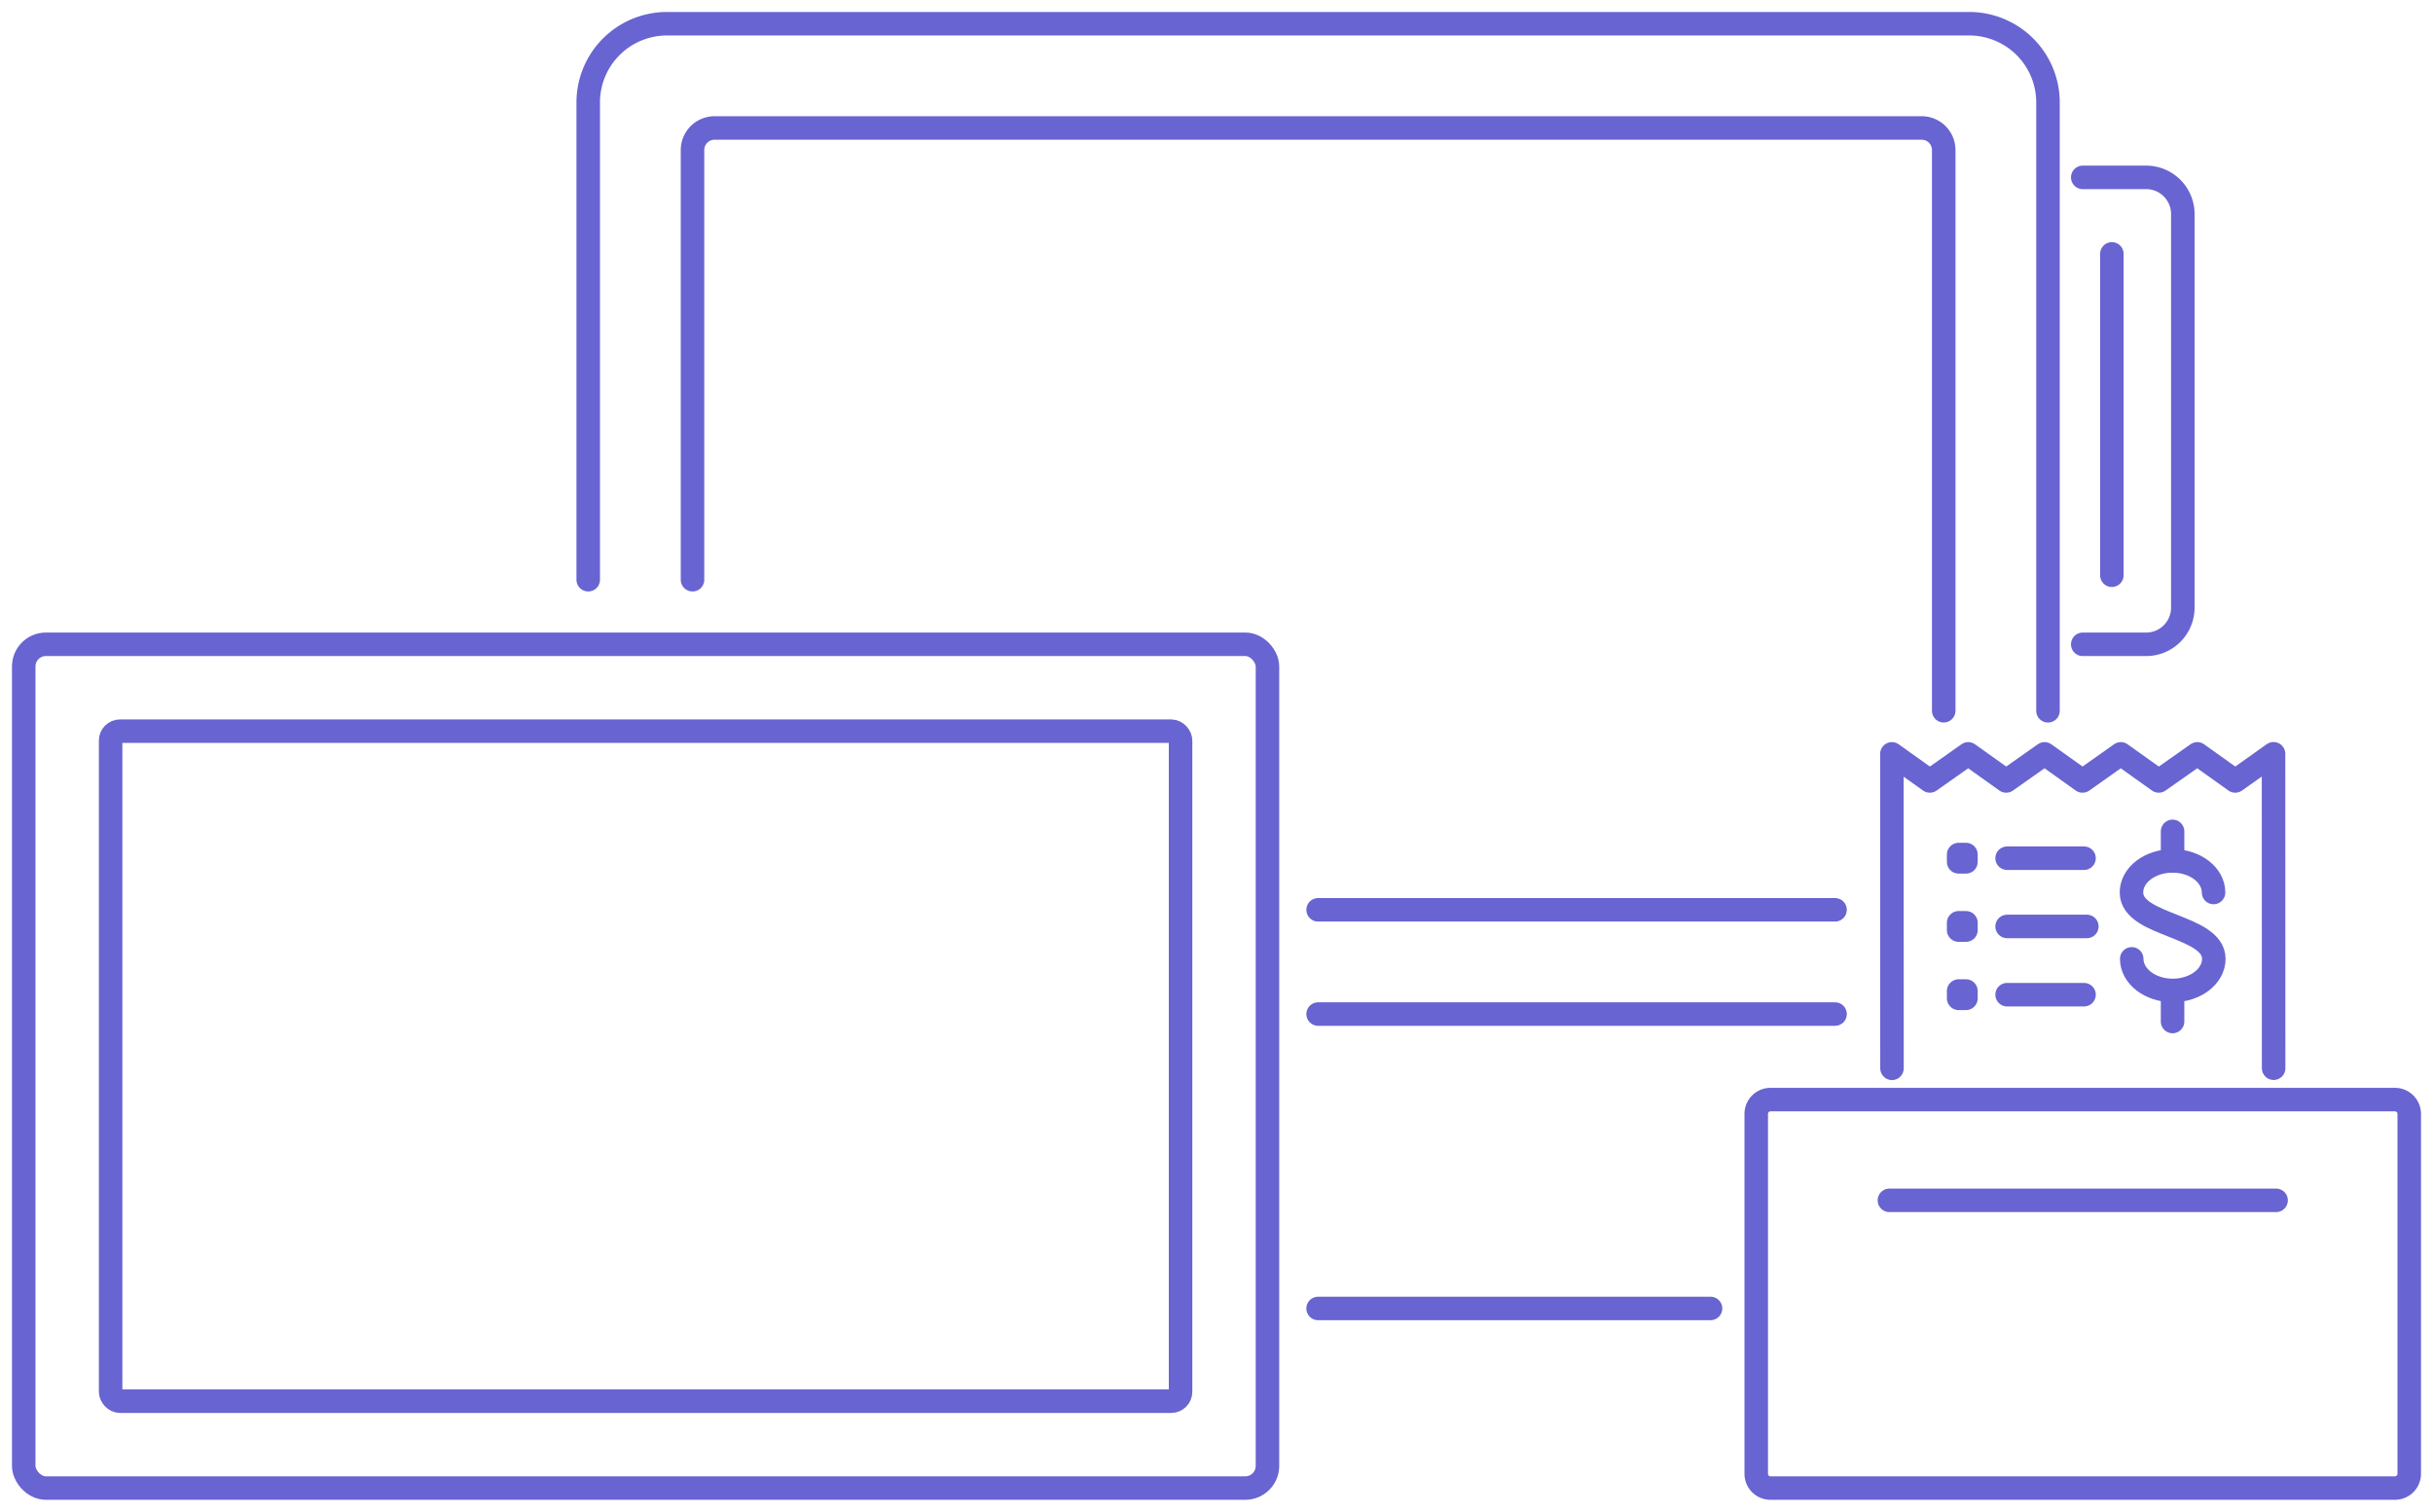
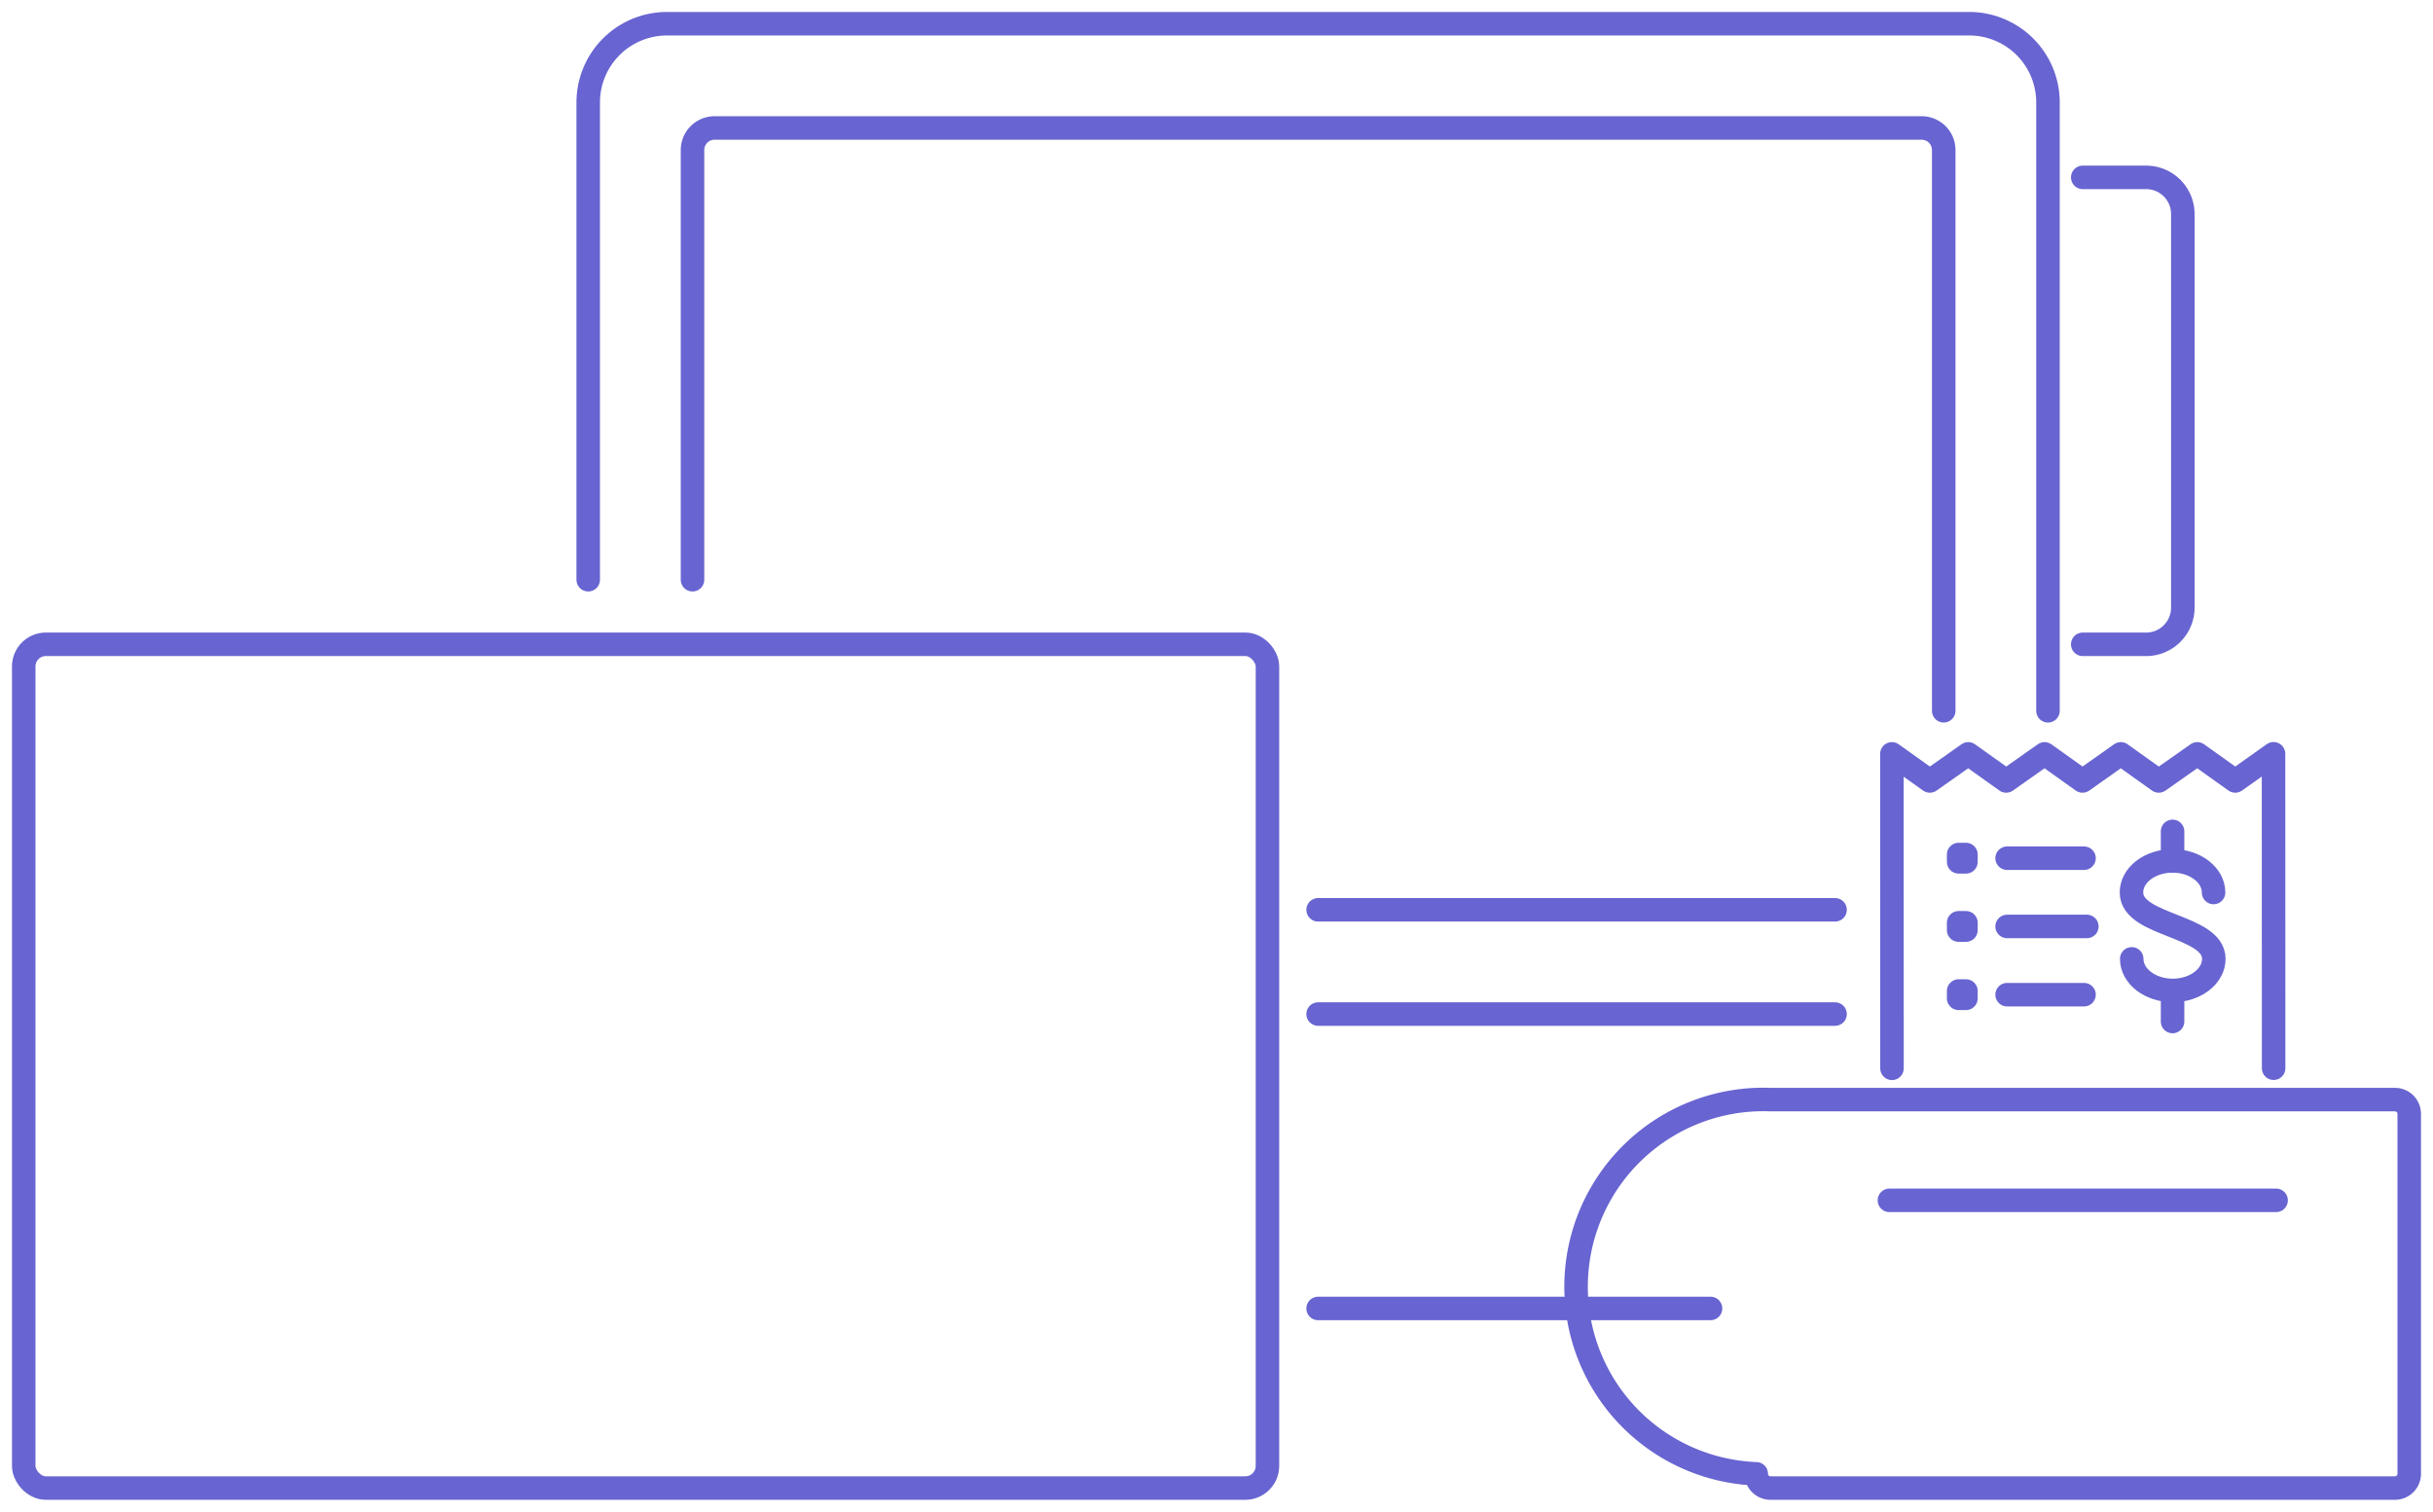
<svg xmlns="http://www.w3.org/2000/svg" width="310.5" height="192.98" viewBox="0 0 310.5 192.98">
  <defs>
    <clipPath id="clip-path">
      <rect id="Rectangle_2499" data-name="Rectangle 2499" width="310.5" height="192.98" fill="none" stroke="#6864d1" stroke-width="3" />
    </clipPath>
  </defs>
  <g id="Group_192236" data-name="Group 192236" transform="translate(0 0)">
    <line id="Line_680" data-name="Line 680" x2="49.349" transform="translate(241.127 153.223)" fill="none" stroke="#6864d1" stroke-linecap="round" stroke-linejoin="round" stroke-width="3" />
    <g id="Group_192235" data-name="Group 192235" transform="translate(0 0)">
      <g id="Group_192234" data-name="Group 192234" clip-path="url(#clip-path)">
        <path id="Path_3556" data-name="Path 3556" d="M89.837,48.784c0,2.22,2.341,4.032,5.234,4.032s5.243-1.811,5.243-4.032-2.8-3.25-5.255-4.238-5.255-2-5.255-4.235,2.351-4.032,5.246-4.032,5.231,1.811,5.231,4.032" transform="translate(182.215 73.614)" fill="none" stroke="#6864d1" stroke-linecap="round" stroke-linejoin="round" stroke-width="3" />
        <line id="Line_681" data-name="Line 681" y1="3.75" transform="translate(277.264 106.124)" fill="none" stroke="#6864d1" stroke-linecap="round" stroke-linejoin="round" stroke-width="3" />
        <line id="Line_682" data-name="Line 682" y1="3.944" transform="translate(277.264 126.451)" fill="none" stroke="#6864d1" stroke-linecap="round" stroke-linejoin="round" stroke-width="3" />
        <path id="Path_3557" data-name="Path 3557" d="M79.722,71.916,79.71,31.778l4.843,3.456,4.9-3.456,4.843,3.456,4.9-3.456,4.843,3.456,4.886-3.456,4.843,3.456,4.919-3.456,4.843,3.456,4.886-3.468.012,40.138" transform="translate(161.734 64.454)" fill="none" stroke="#6864d1" stroke-linecap="round" stroke-linejoin="round" stroke-width="3" />
        <rect id="Rectangle_2493" data-name="Rectangle 2493" width="0.933" height="0.933" transform="translate(249.962 109.081)" fill="none" stroke="#6864d1" stroke-linecap="round" stroke-linejoin="round" stroke-width="3" />
        <line id="Line_683" data-name="Line 683" x2="9.817" transform="translate(256.147 109.549)" fill="none" stroke="#6864d1" stroke-linecap="round" stroke-linejoin="round" stroke-width="3" />
        <rect id="Rectangle_2494" data-name="Rectangle 2494" width="0.933" height="0.933" transform="translate(249.962 117.793)" fill="none" stroke="#6864d1" stroke-linecap="round" stroke-linejoin="round" stroke-width="3" />
        <line id="Line_684" data-name="Line 684" x2="10.175" transform="translate(256.147 118.26)" fill="none" stroke="#6864d1" stroke-linecap="round" stroke-linejoin="round" stroke-width="3" />
        <rect id="Rectangle_2495" data-name="Rectangle 2495" width="0.933" height="0.933" transform="translate(249.962 126.504)" fill="none" stroke="#6864d1" stroke-linecap="round" stroke-linejoin="round" stroke-width="3" />
        <line id="Line_685" data-name="Line 685" x2="9.817" transform="translate(256.147 126.971)" fill="none" stroke="#6864d1" stroke-linecap="round" stroke-linejoin="round" stroke-width="3" />
-         <path id="Rectangle_2496" data-name="Rectangle 2496" d="M1.818,0h79.7a1.818,1.818,0,0,1,1.818,1.818V47.766a1.819,1.819,0,0,1-1.819,1.819H1.818A1.818,1.818,0,0,1,0,47.767V1.818A1.818,1.818,0,0,1,1.818,0Z" transform="translate(224.131 140.365)" fill="none" stroke="#6864d1" stroke-linecap="round" stroke-linejoin="round" stroke-width="3" />
+         <path id="Rectangle_2496" data-name="Rectangle 2496" d="M1.818,0h79.7a1.818,1.818,0,0,1,1.818,1.818V47.766a1.819,1.819,0,0,1-1.819,1.819H1.818A1.818,1.818,0,0,1,0,47.767A1.818,1.818,0,0,1,1.818,0Z" transform="translate(224.131 140.365)" fill="none" stroke="#6864d1" stroke-linecap="round" stroke-linejoin="round" stroke-width="3" />
        <rect id="Rectangle_2497" data-name="Rectangle 2497" width="158.724" height="107.706" rx="2.827" transform="translate(3.029 82.244)" fill="none" stroke="#6864d1" stroke-linecap="round" stroke-linejoin="round" stroke-width="3" />
-         <rect id="Rectangle_2498" data-name="Rectangle 2498" width="136.546" height="85.528" rx="1.196" transform="translate(14.118 93.334)" fill="none" stroke="#6864d1" stroke-linecap="round" stroke-linejoin="round" stroke-width="3" />
        <line id="Line_686" data-name="Line 686" x1="65.972" transform="translate(168.218 129.444)" fill="none" stroke="#6864d1" stroke-linecap="round" stroke-linejoin="round" stroke-width="3" />
        <path id="Path_3558" data-name="Path 3558" d="M24.783,71.97V11.05A10.05,10.05,0,0,1,34.833,1h166.2a10.05,10.05,0,0,1,10.047,10.05V88.7" transform="translate(50.285 2.029)" fill="none" stroke="#6864d1" stroke-linecap="round" stroke-linejoin="round" stroke-width="3" />
        <line id="Line_687" data-name="Line 687" x1="65.972" transform="translate(168.218 116.137)" fill="none" stroke="#6864d1" stroke-linecap="round" stroke-linejoin="round" stroke-width="3" />
        <path id="Path_3559" data-name="Path 3559" d="M29.177,63.057V8.21a2.817,2.817,0,0,1,2.817-2.817H186.041a2.817,2.817,0,0,1,2.817,2.817V79.783" transform="translate(59.201 10.943)" fill="none" stroke="#6864d1" stroke-linecap="round" stroke-linejoin="round" stroke-width="3" />
        <line id="Line_688" data-name="Line 688" x1="50.082" transform="translate(168.217 167.024)" fill="none" stroke="#6864d1" stroke-linecap="round" stroke-linejoin="round" stroke-width="3" />
        <path id="Path_3560" data-name="Path 3560" d="M87.751,7.475h8.091a4.681,4.681,0,0,1,4.68,4.68V62.4a4.681,4.681,0,0,1-4.68,4.68H87.751" transform="translate(178.05 15.167)" fill="none" stroke="#6864d1" stroke-linecap="round" stroke-linejoin="round" stroke-width="3" />
-         <line id="Line_689" data-name="Line 689" y2="41.019" transform="translate(269.516 32.41)" fill="none" stroke="#6864d1" stroke-linecap="round" stroke-linejoin="round" stroke-width="3" />
      </g>
    </g>
  </g>
</svg>